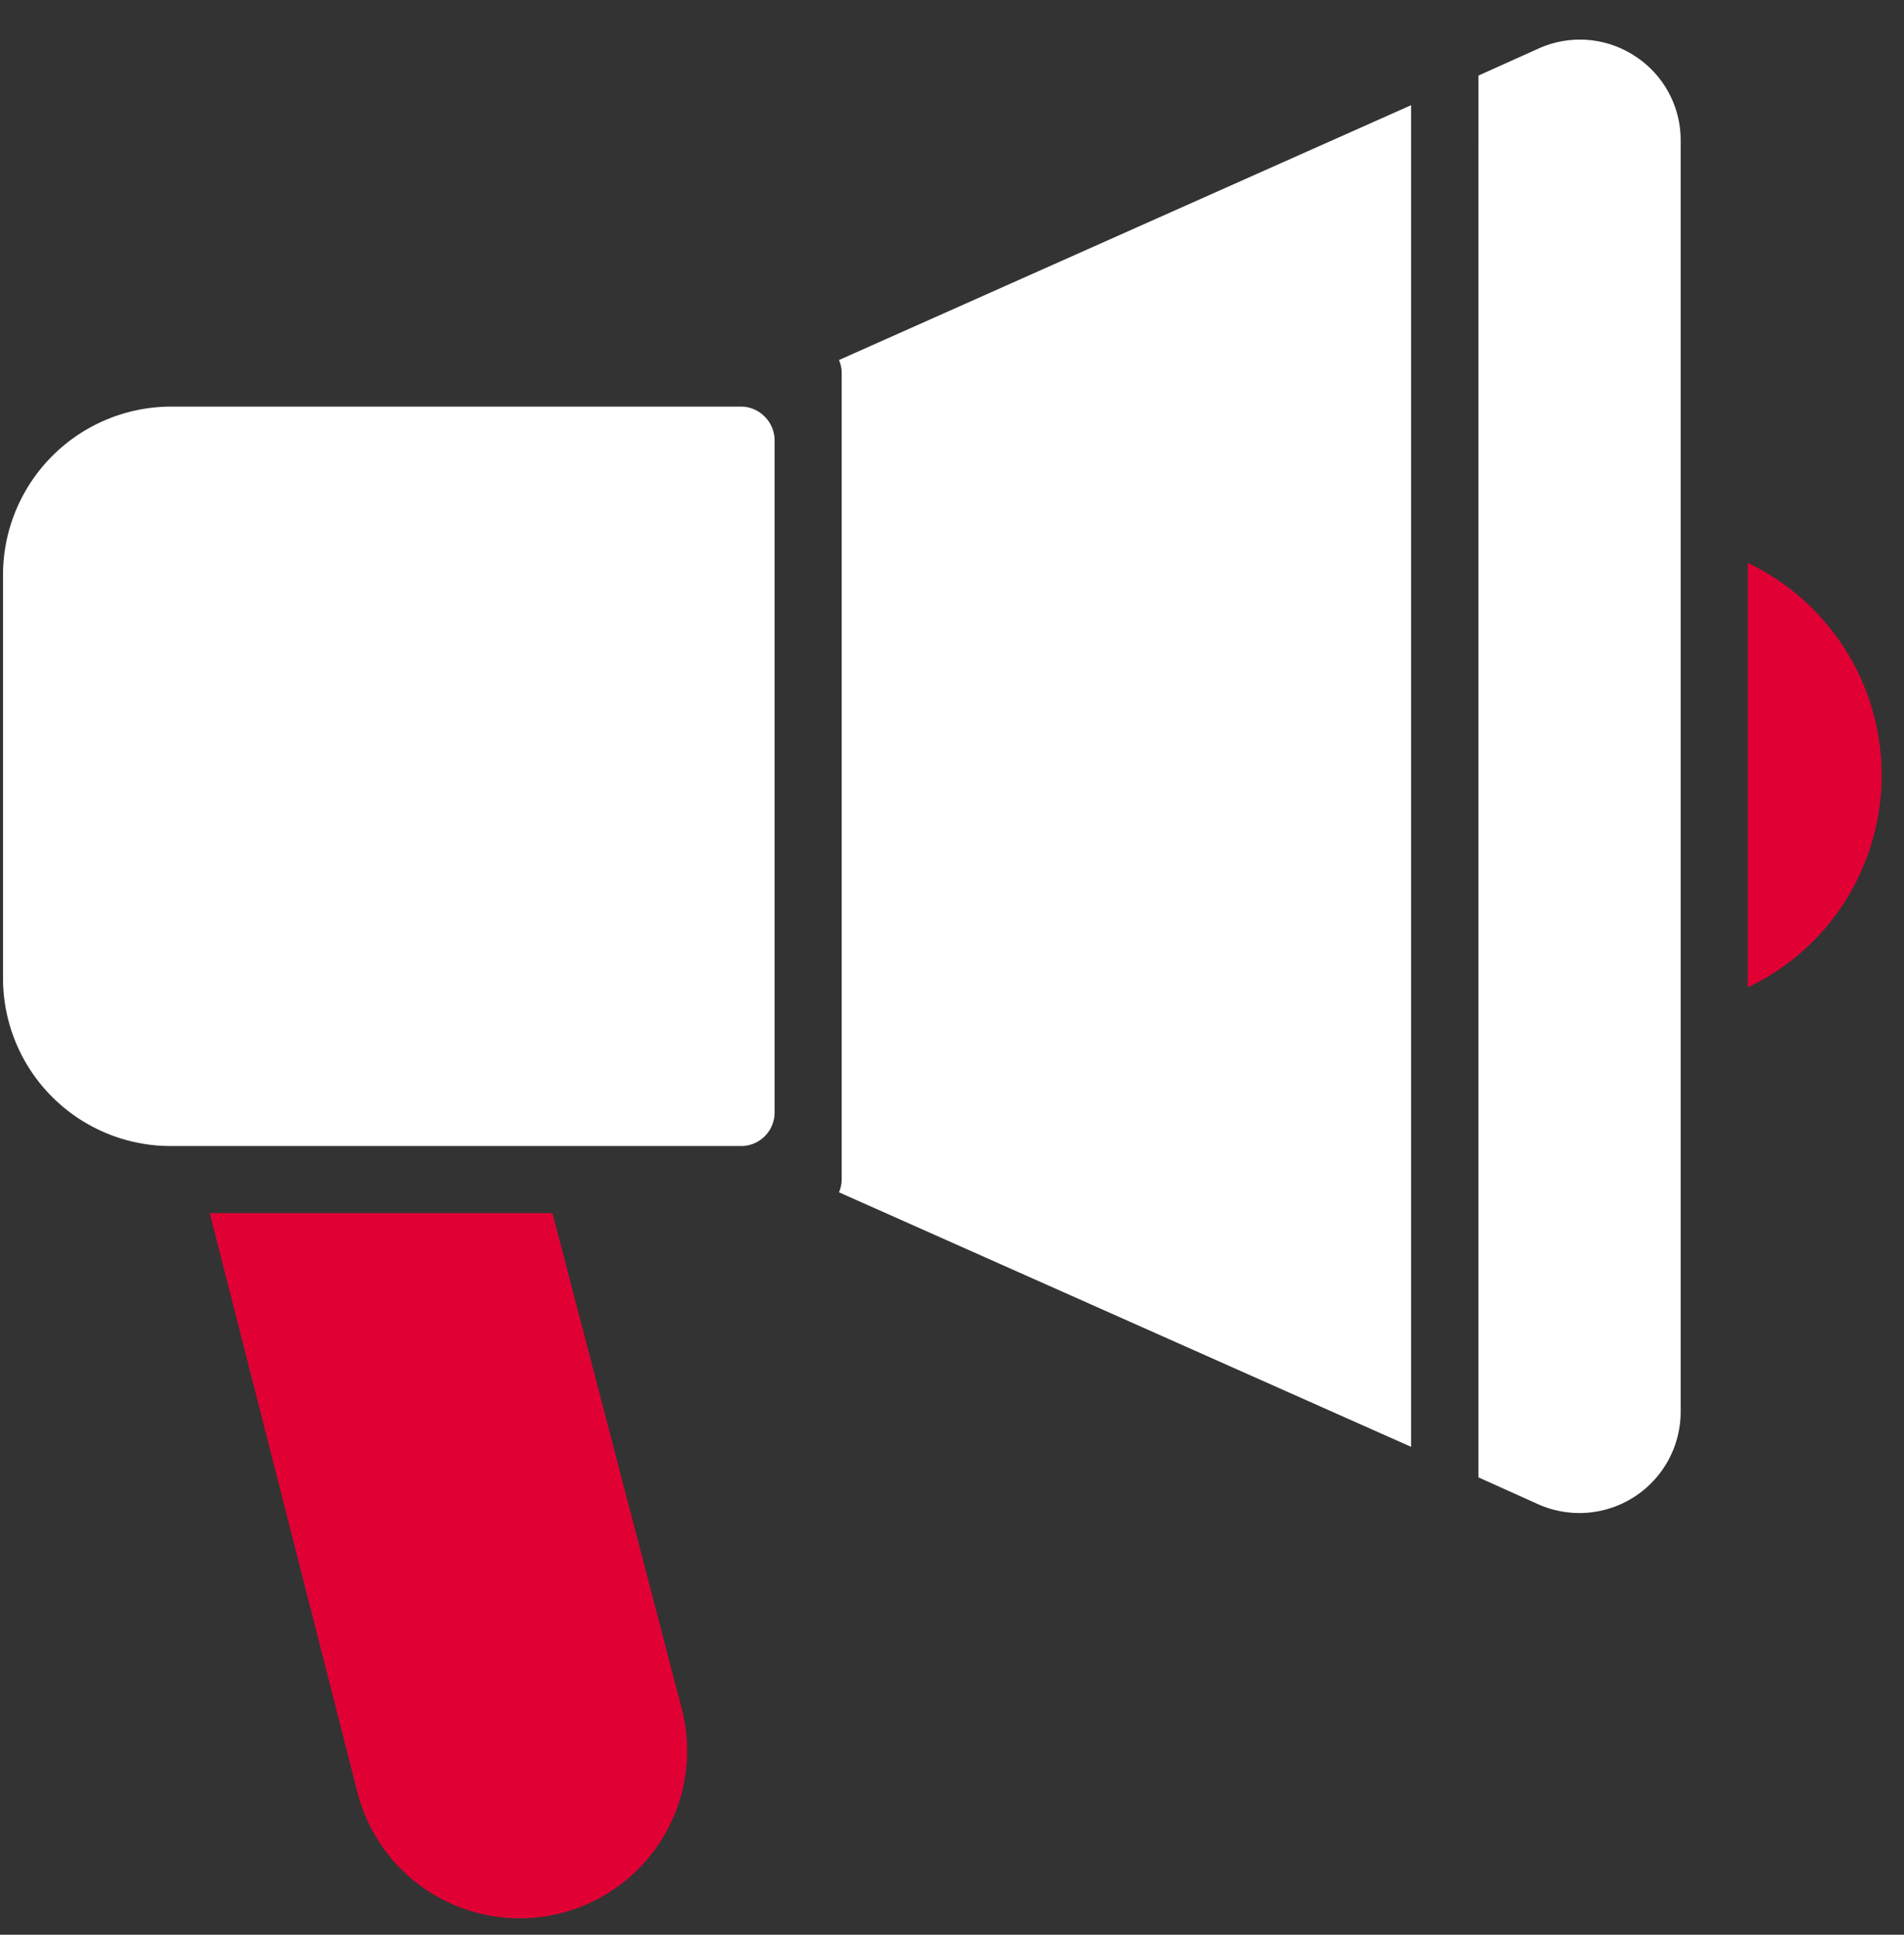
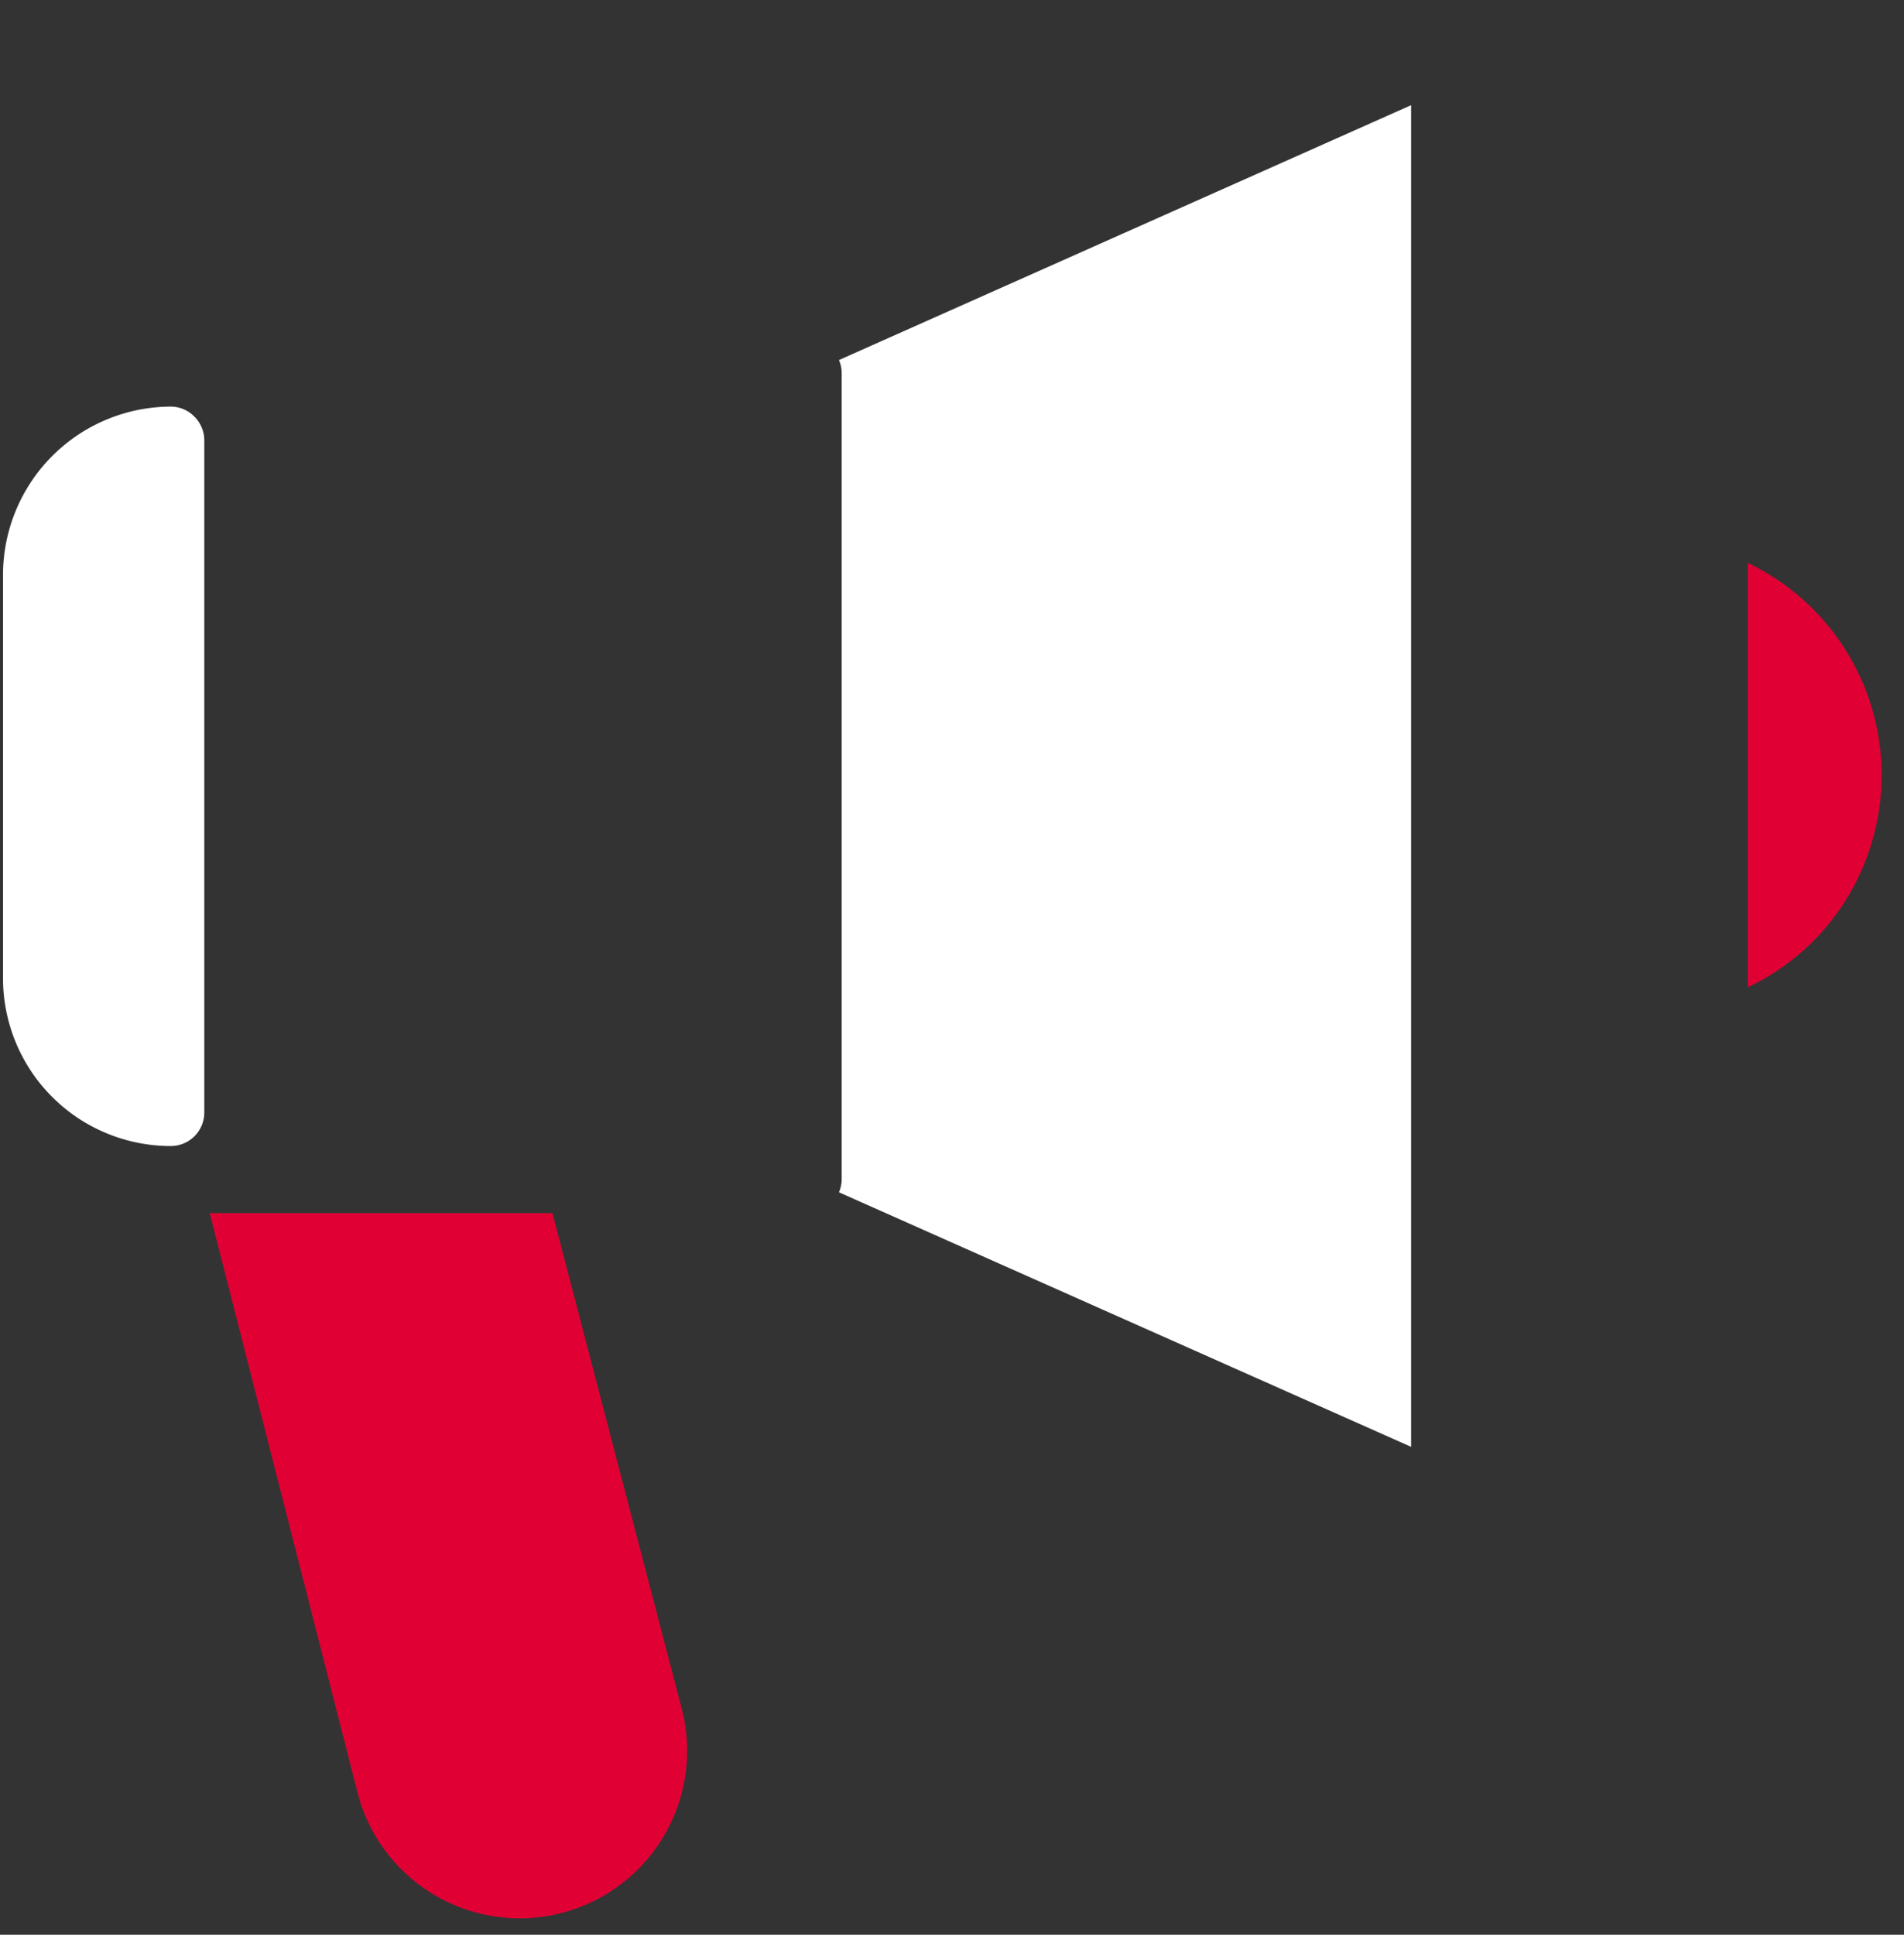
<svg xmlns="http://www.w3.org/2000/svg" id="Layer_1" data-name="Layer 1" viewBox="0 0 63 64">
  <rect x="0" y="0" width="63" height="64" fill="#333333" stroke="none" />
  <defs>
    <style>.cls-1{fill:#fff;}.cls-2{fill:#e10034;}</style>
  </defs>
-   <path class="cls-1" d="M24.52,13.45H5.65A5.57,5.57,0,0,0,.1,19V32.35a5.55,5.55,0,0,0,5.55,5.56H24.52a1.11,1.11,0,0,0,1.11-1.11V14.56a1.11,1.11,0,0,0-.33-.78,1.09,1.09,0,0,0-.78-.33Z" />
+   <path class="cls-1" d="M24.52,13.45H5.65A5.57,5.57,0,0,0,.1,19V32.35a5.55,5.55,0,0,0,5.55,5.56a1.11,1.11,0,0,0,1.11-1.11V14.56a1.11,1.11,0,0,0-.33-.78,1.09,1.09,0,0,0-.78-.33Z" />
  <path class="cls-2" d="M57.83,18.66v14a7.71,7.71,0,0,0,3.89-4.17,7.78,7.78,0,0,0-3.89-9.87Z" />
  <path class="cls-2" d="M18.28,40.13H6.94L11.83,59.3a5.54,5.54,0,1,0,10.73-2.77Z" />
  <path class="cls-1" d="M27.85,12.34V39a1.12,1.12,0,0,1-.09.44l18.93,8.42V3.48L27.76,11.91a1.07,1.07,0,0,1,.09.43Z" />
-   <path class="cls-1" d="M54.09,1.85a3.32,3.32,0,0,0-3.17-.25l-2,.9V48.87l2,.9a3.35,3.35,0,0,0,4.69-3.05V4.64a3.31,3.31,0,0,0-1.52-2.79Z" />
</svg>